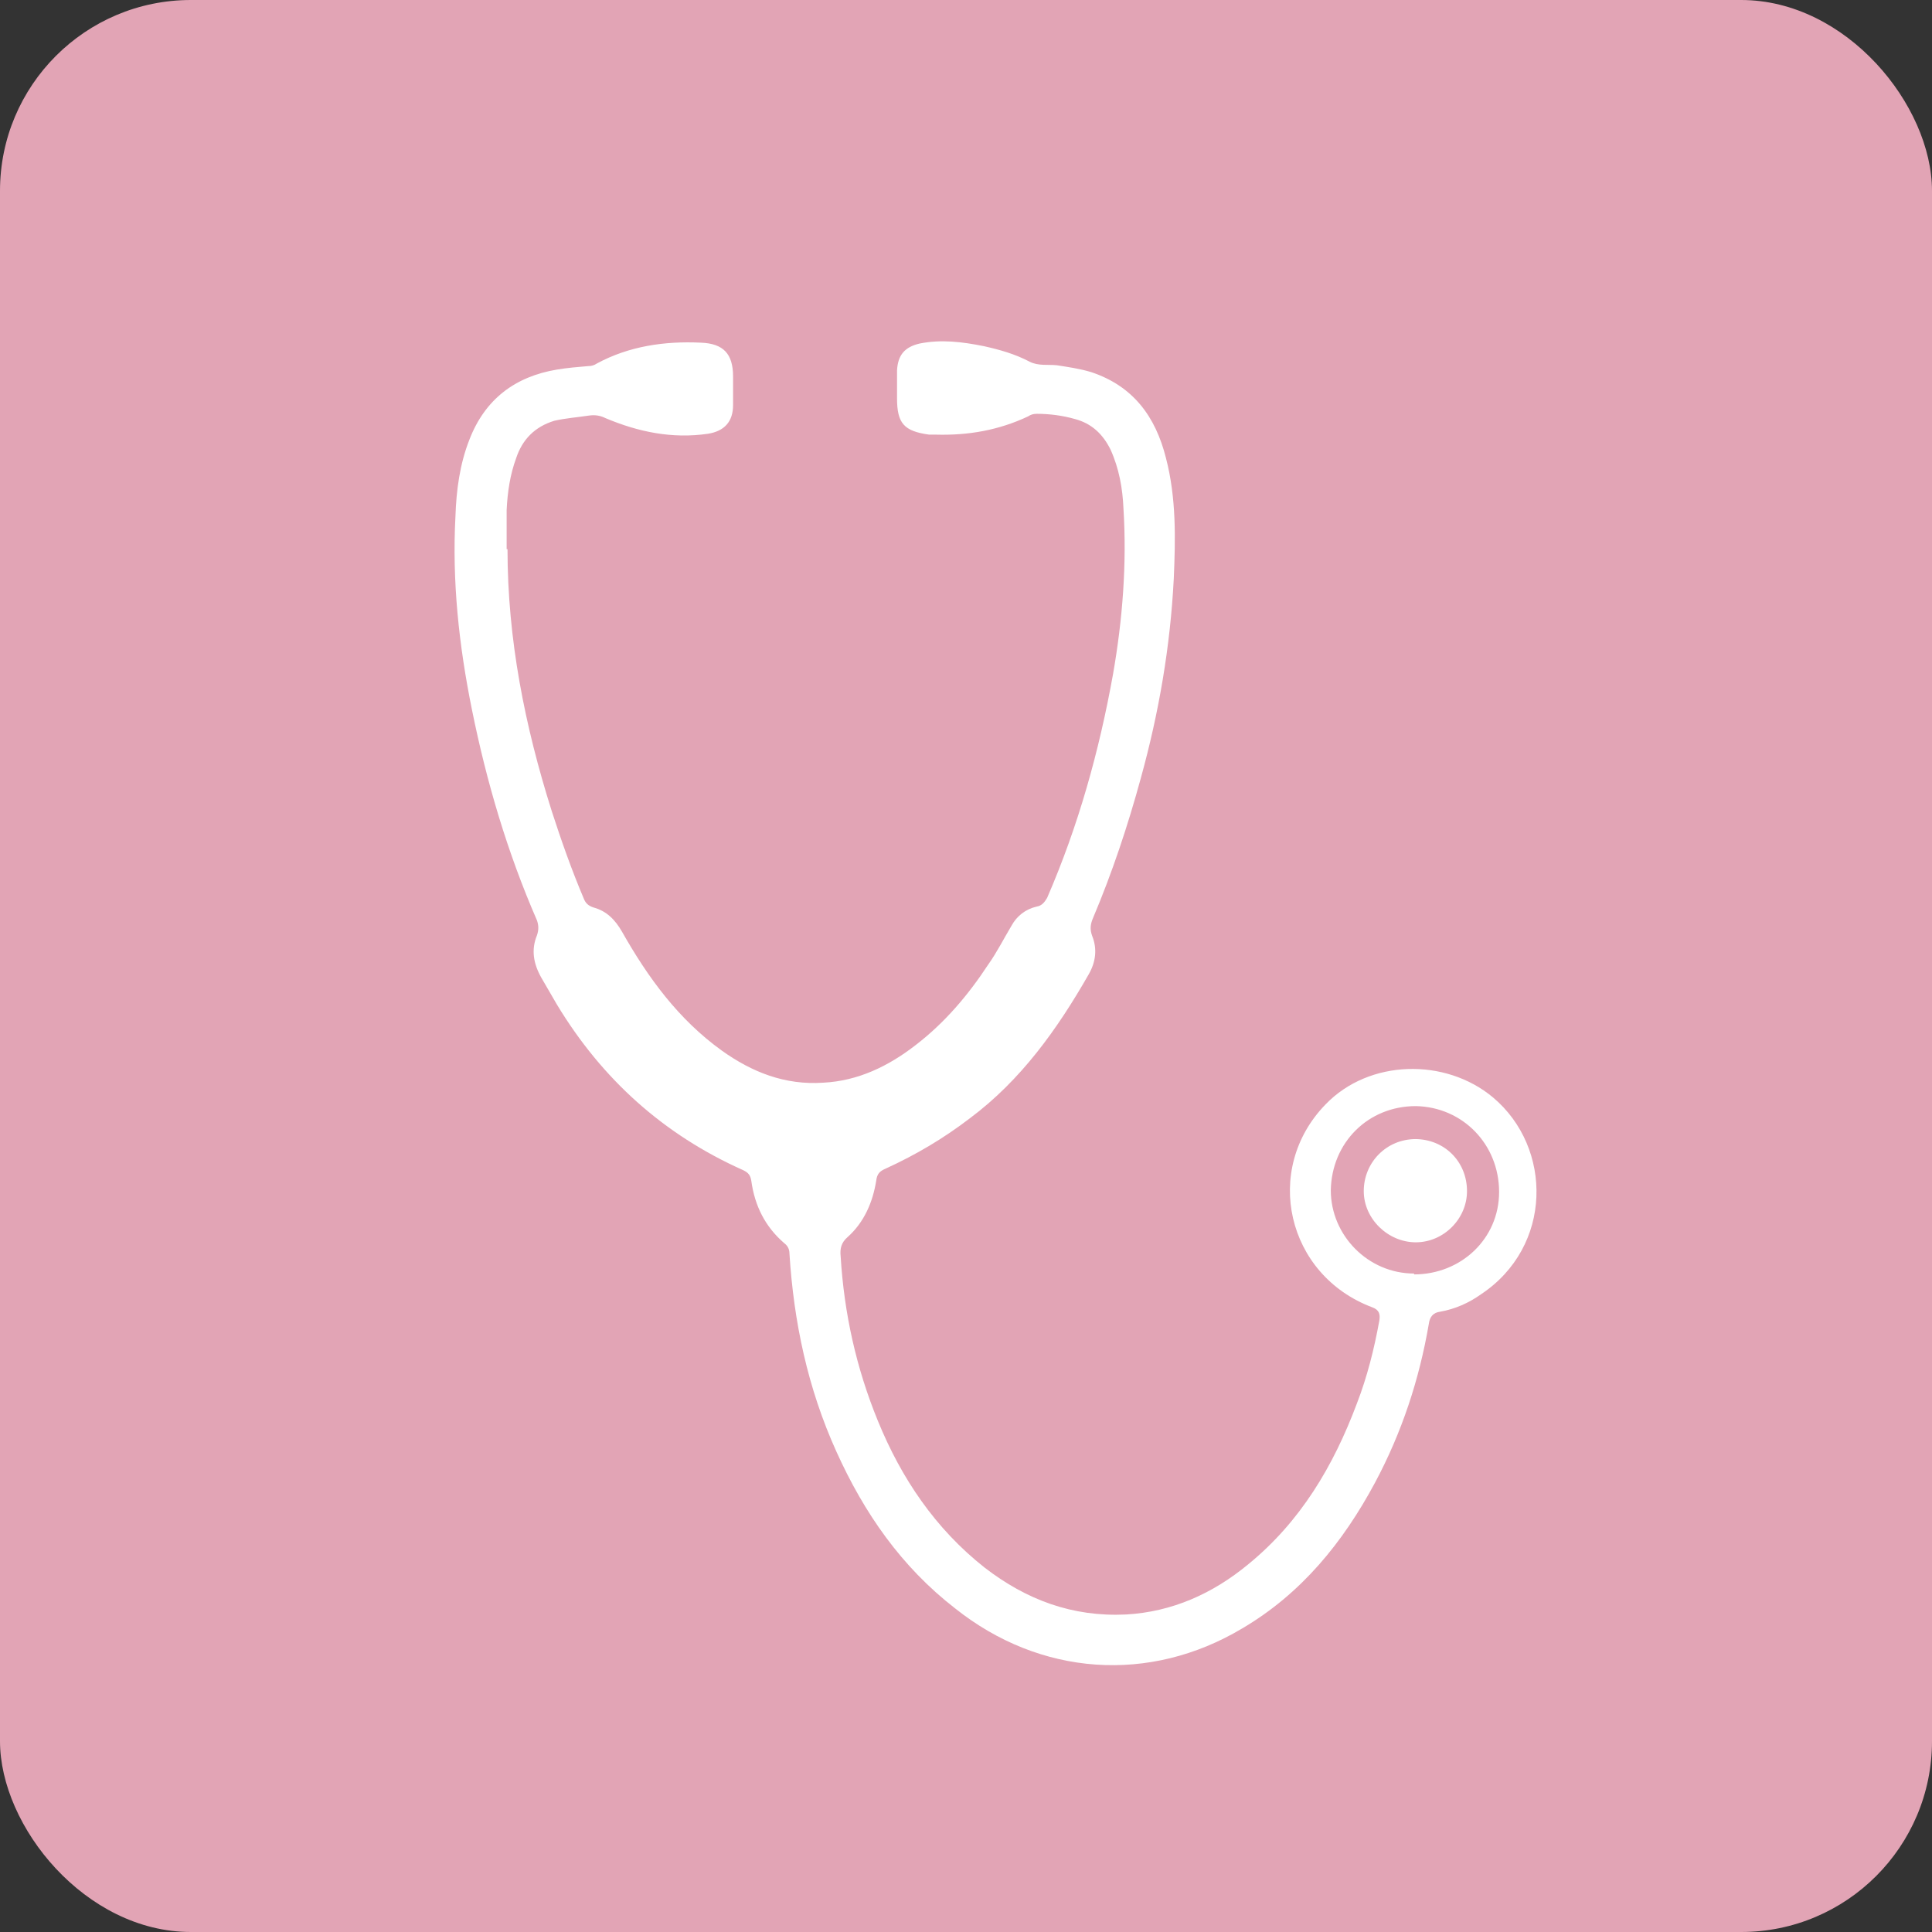
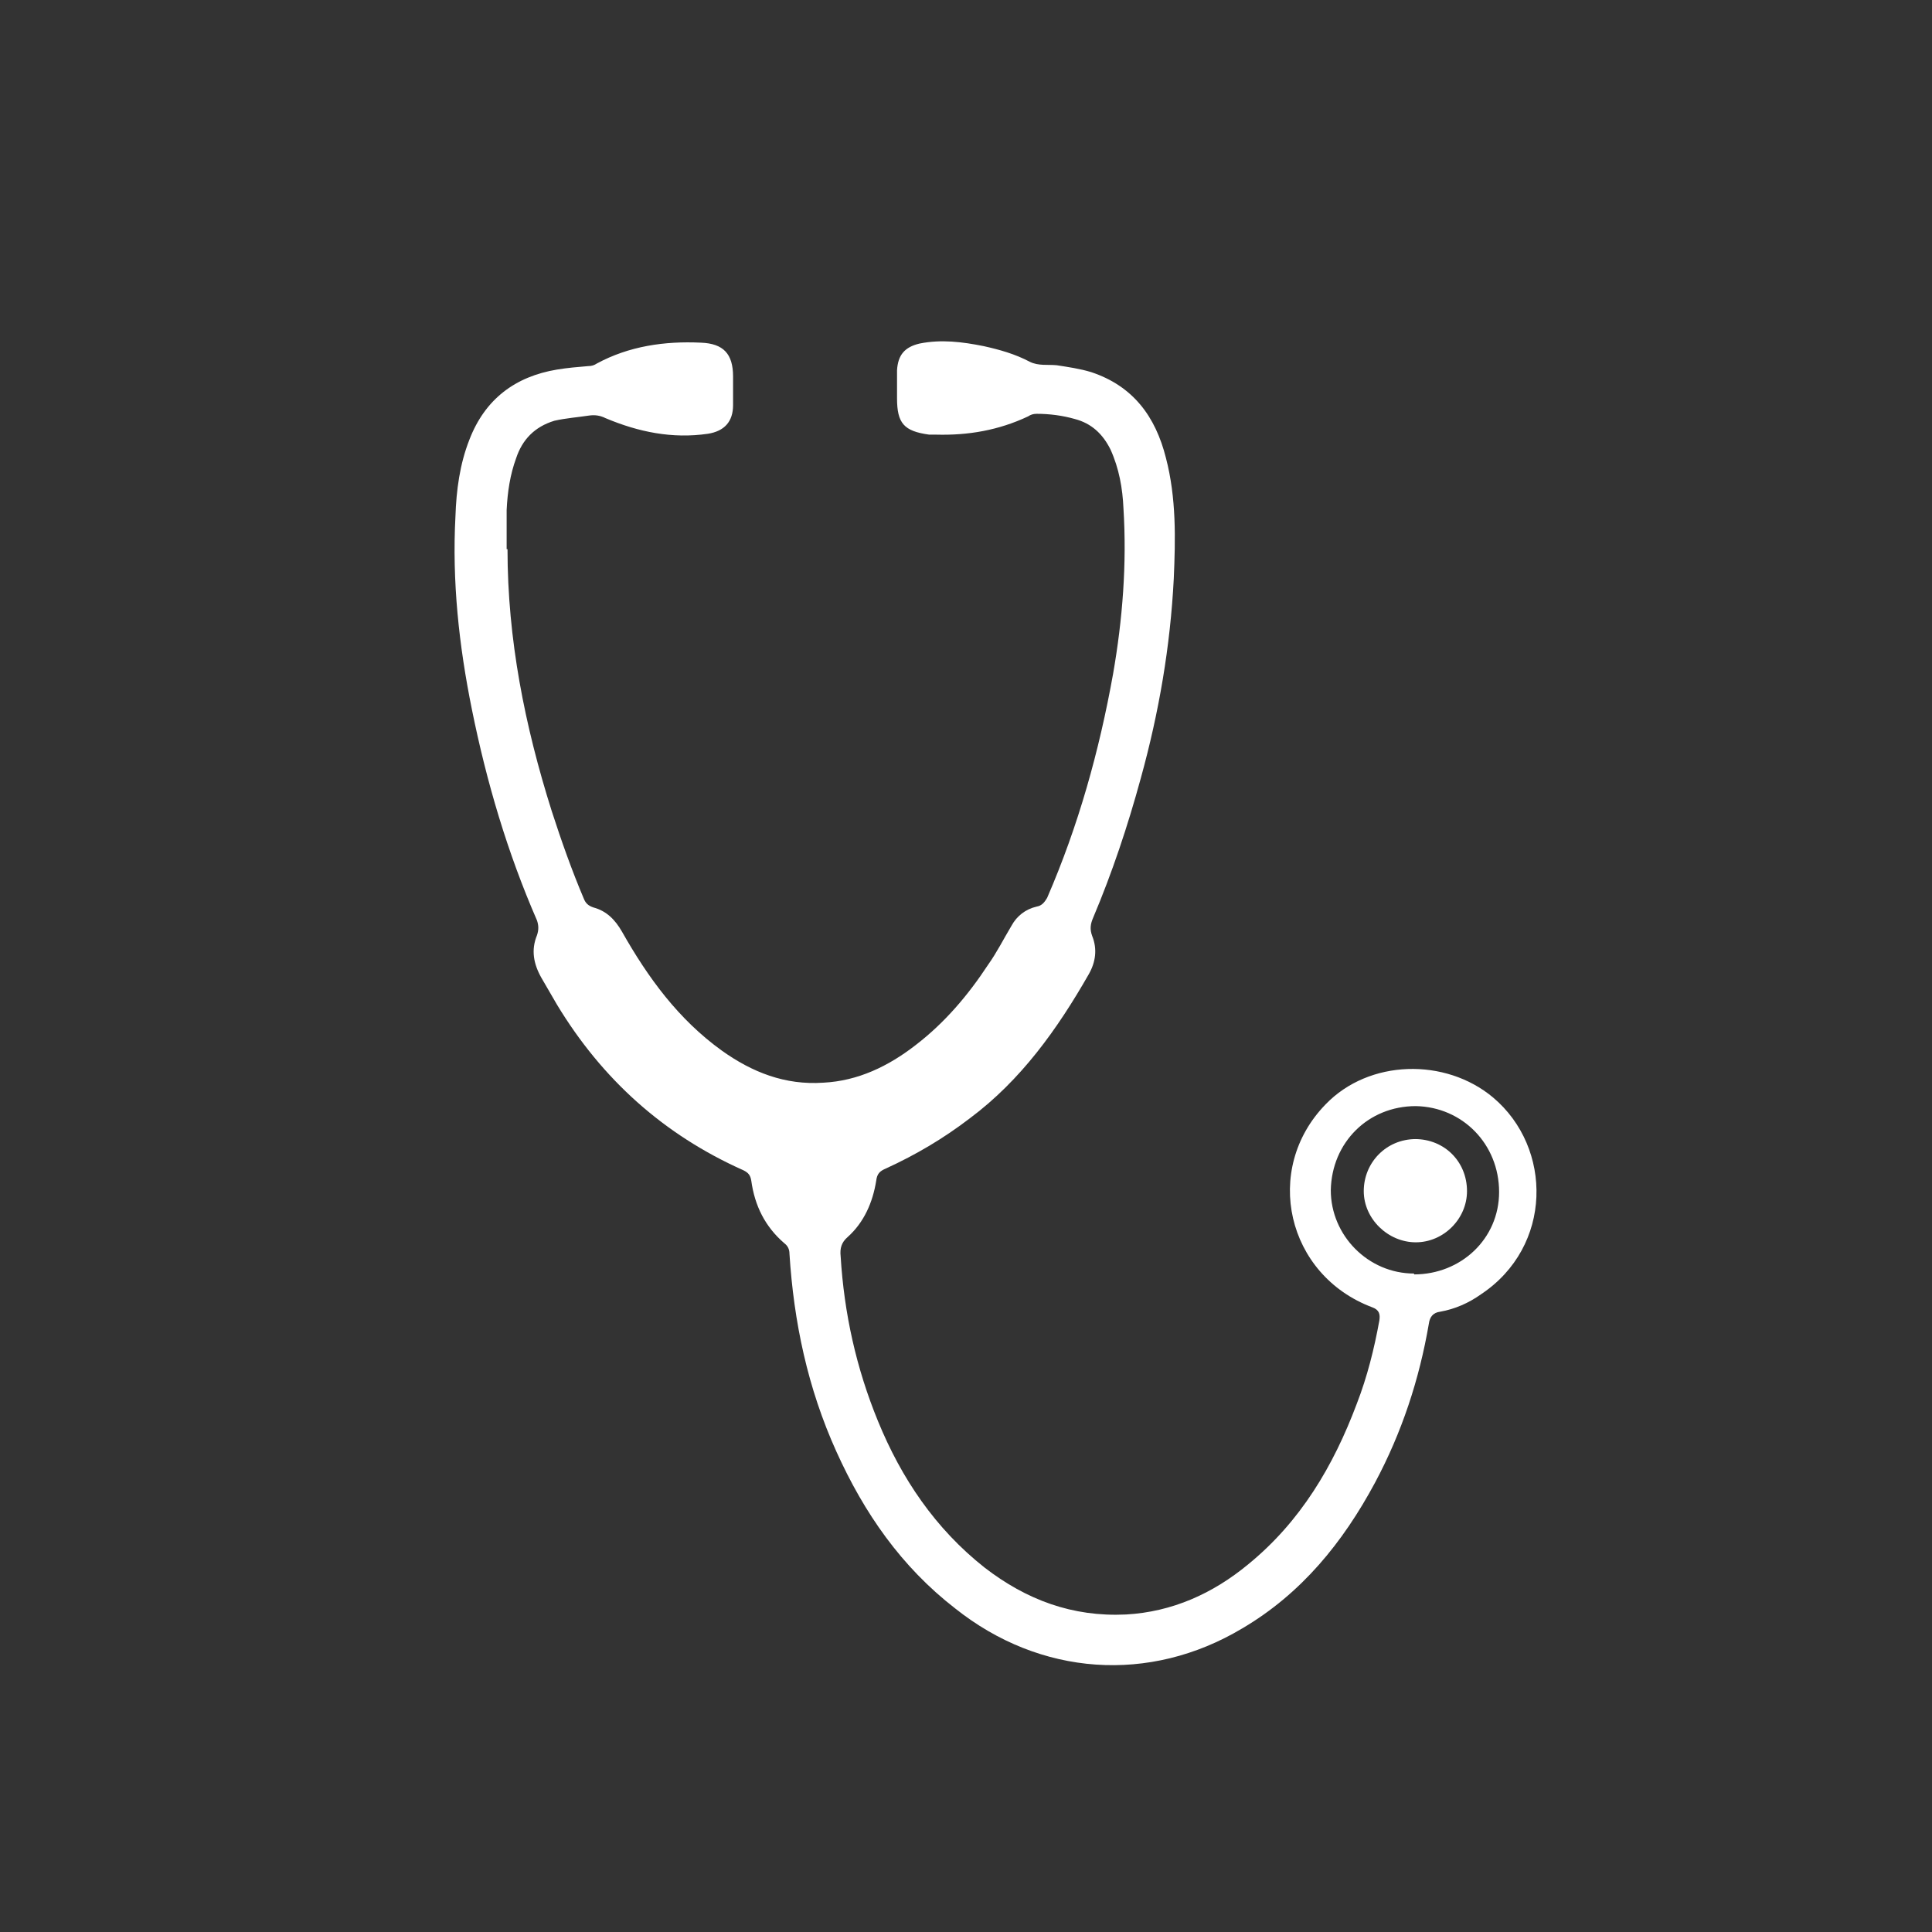
<svg xmlns="http://www.w3.org/2000/svg" id="Capa_2" viewBox="0 0 22.27 22.27">
  <rect x="0" y="0" width="22.27" height="22.27" fill="#333333" stroke="none" />
  <defs>
    <style>.cls-1{fill:#fff;}.cls-2{fill:#e2a4b5;}</style>
  </defs>
  <g id="Capa_1-2">
-     <rect class="cls-2" width="22.27" height="22.27" rx="2.2" ry="2.2" />
    <g id="yGKYxr">
      <path class="cls-1" d="M5.85,6.33c0,1.04.2,2.04.51,3.02.11.34.23.68.37,1.01.02.05.05.08.11.1.15.04.25.14.33.28.3.53.65,1.01,1.15,1.37.35.25.73.4,1.17.37.4-.02.75-.19,1.06-.43.34-.26.61-.58.84-.93.1-.14.18-.3.27-.45.06-.11.16-.19.29-.22.06-.01.09-.05.12-.1.36-.83.6-1.69.76-2.58.11-.63.16-1.27.12-1.91-.01-.23-.05-.46-.15-.68-.09-.18-.22-.3-.41-.35-.14-.04-.29-.06-.44-.06-.04,0-.07.01-.1.03-.34.16-.69.22-1.06.21-.03,0-.05,0-.08,0-.29-.04-.37-.13-.37-.42,0-.11,0-.21,0-.32.01-.18.09-.27.26-.31.25-.05.49-.02.74.03.18.04.36.09.53.18.1.05.21.03.31.04.13.02.27.04.4.08.48.16.74.51.86.99.12.46.11.93.09,1.39-.04.78-.17,1.54-.38,2.3-.15.55-.33,1.09-.55,1.61-.03.07-.04.13-.01.21.06.15.04.3-.04.44-.36.63-.78,1.22-1.37,1.66-.3.23-.62.42-.97.58-.07.03-.1.06-.11.14-.04.25-.14.48-.33.65-.07.06-.09.13-.08.22.04.66.18,1.29.43,1.9.27.66.66,1.24,1.23,1.69.48.37,1.01.57,1.63.54.53-.03,1-.24,1.41-.58.6-.49.98-1.13,1.25-1.85.12-.31.2-.63.26-.96.01-.07,0-.12-.08-.15-.99-.37-1.27-1.59-.54-2.34.5-.52,1.38-.54,1.93-.08.69.58.69,1.72-.14,2.27-.14.1-.3.17-.47.2-.08.01-.12.06-.13.14-.11.64-.31,1.25-.62,1.83-.37.69-.85,1.28-1.53,1.68-1.07.64-2.33.55-3.31-.23-.62-.48-1.05-1.1-1.37-1.81-.33-.73-.49-1.49-.54-2.28,0-.05-.02-.09-.06-.12-.22-.19-.34-.43-.38-.72-.01-.06-.03-.09-.09-.12-.92-.41-1.63-1.05-2.15-1.91-.06-.1-.12-.21-.18-.31-.09-.16-.12-.32-.05-.49.02-.06.02-.11,0-.17-.34-.78-.58-1.59-.75-2.43-.15-.74-.23-1.48-.19-2.23.01-.3.05-.6.16-.88.18-.47.53-.73,1.01-.81.12-.02.24-.03.36-.04.04,0,.07-.01.1-.03.37-.2.78-.26,1.2-.24.26.01.37.13.37.39,0,.11,0,.22,0,.33,0,.19-.1.3-.29.33-.41.06-.8-.02-1.18-.18-.06-.03-.12-.04-.19-.03-.13.02-.27.03-.4.06-.23.07-.37.22-.44.43-.07.19-.1.39-.11.6,0,.15,0,.3,0,.45ZM16.3,14.69c.54,0,.98-.41.98-.95,0-.55-.42-.98-.96-.99-.55,0-.97.42-.98.97,0,.52.43.96.96.96Z" />
      <path class="cls-1" d="M16.31,13.13c.34,0,.6.26.6.6,0,.32-.27.59-.59.59-.32,0-.6-.27-.6-.59,0-.33.26-.6.6-.6Z" />
    </g>
  </g>
</svg>